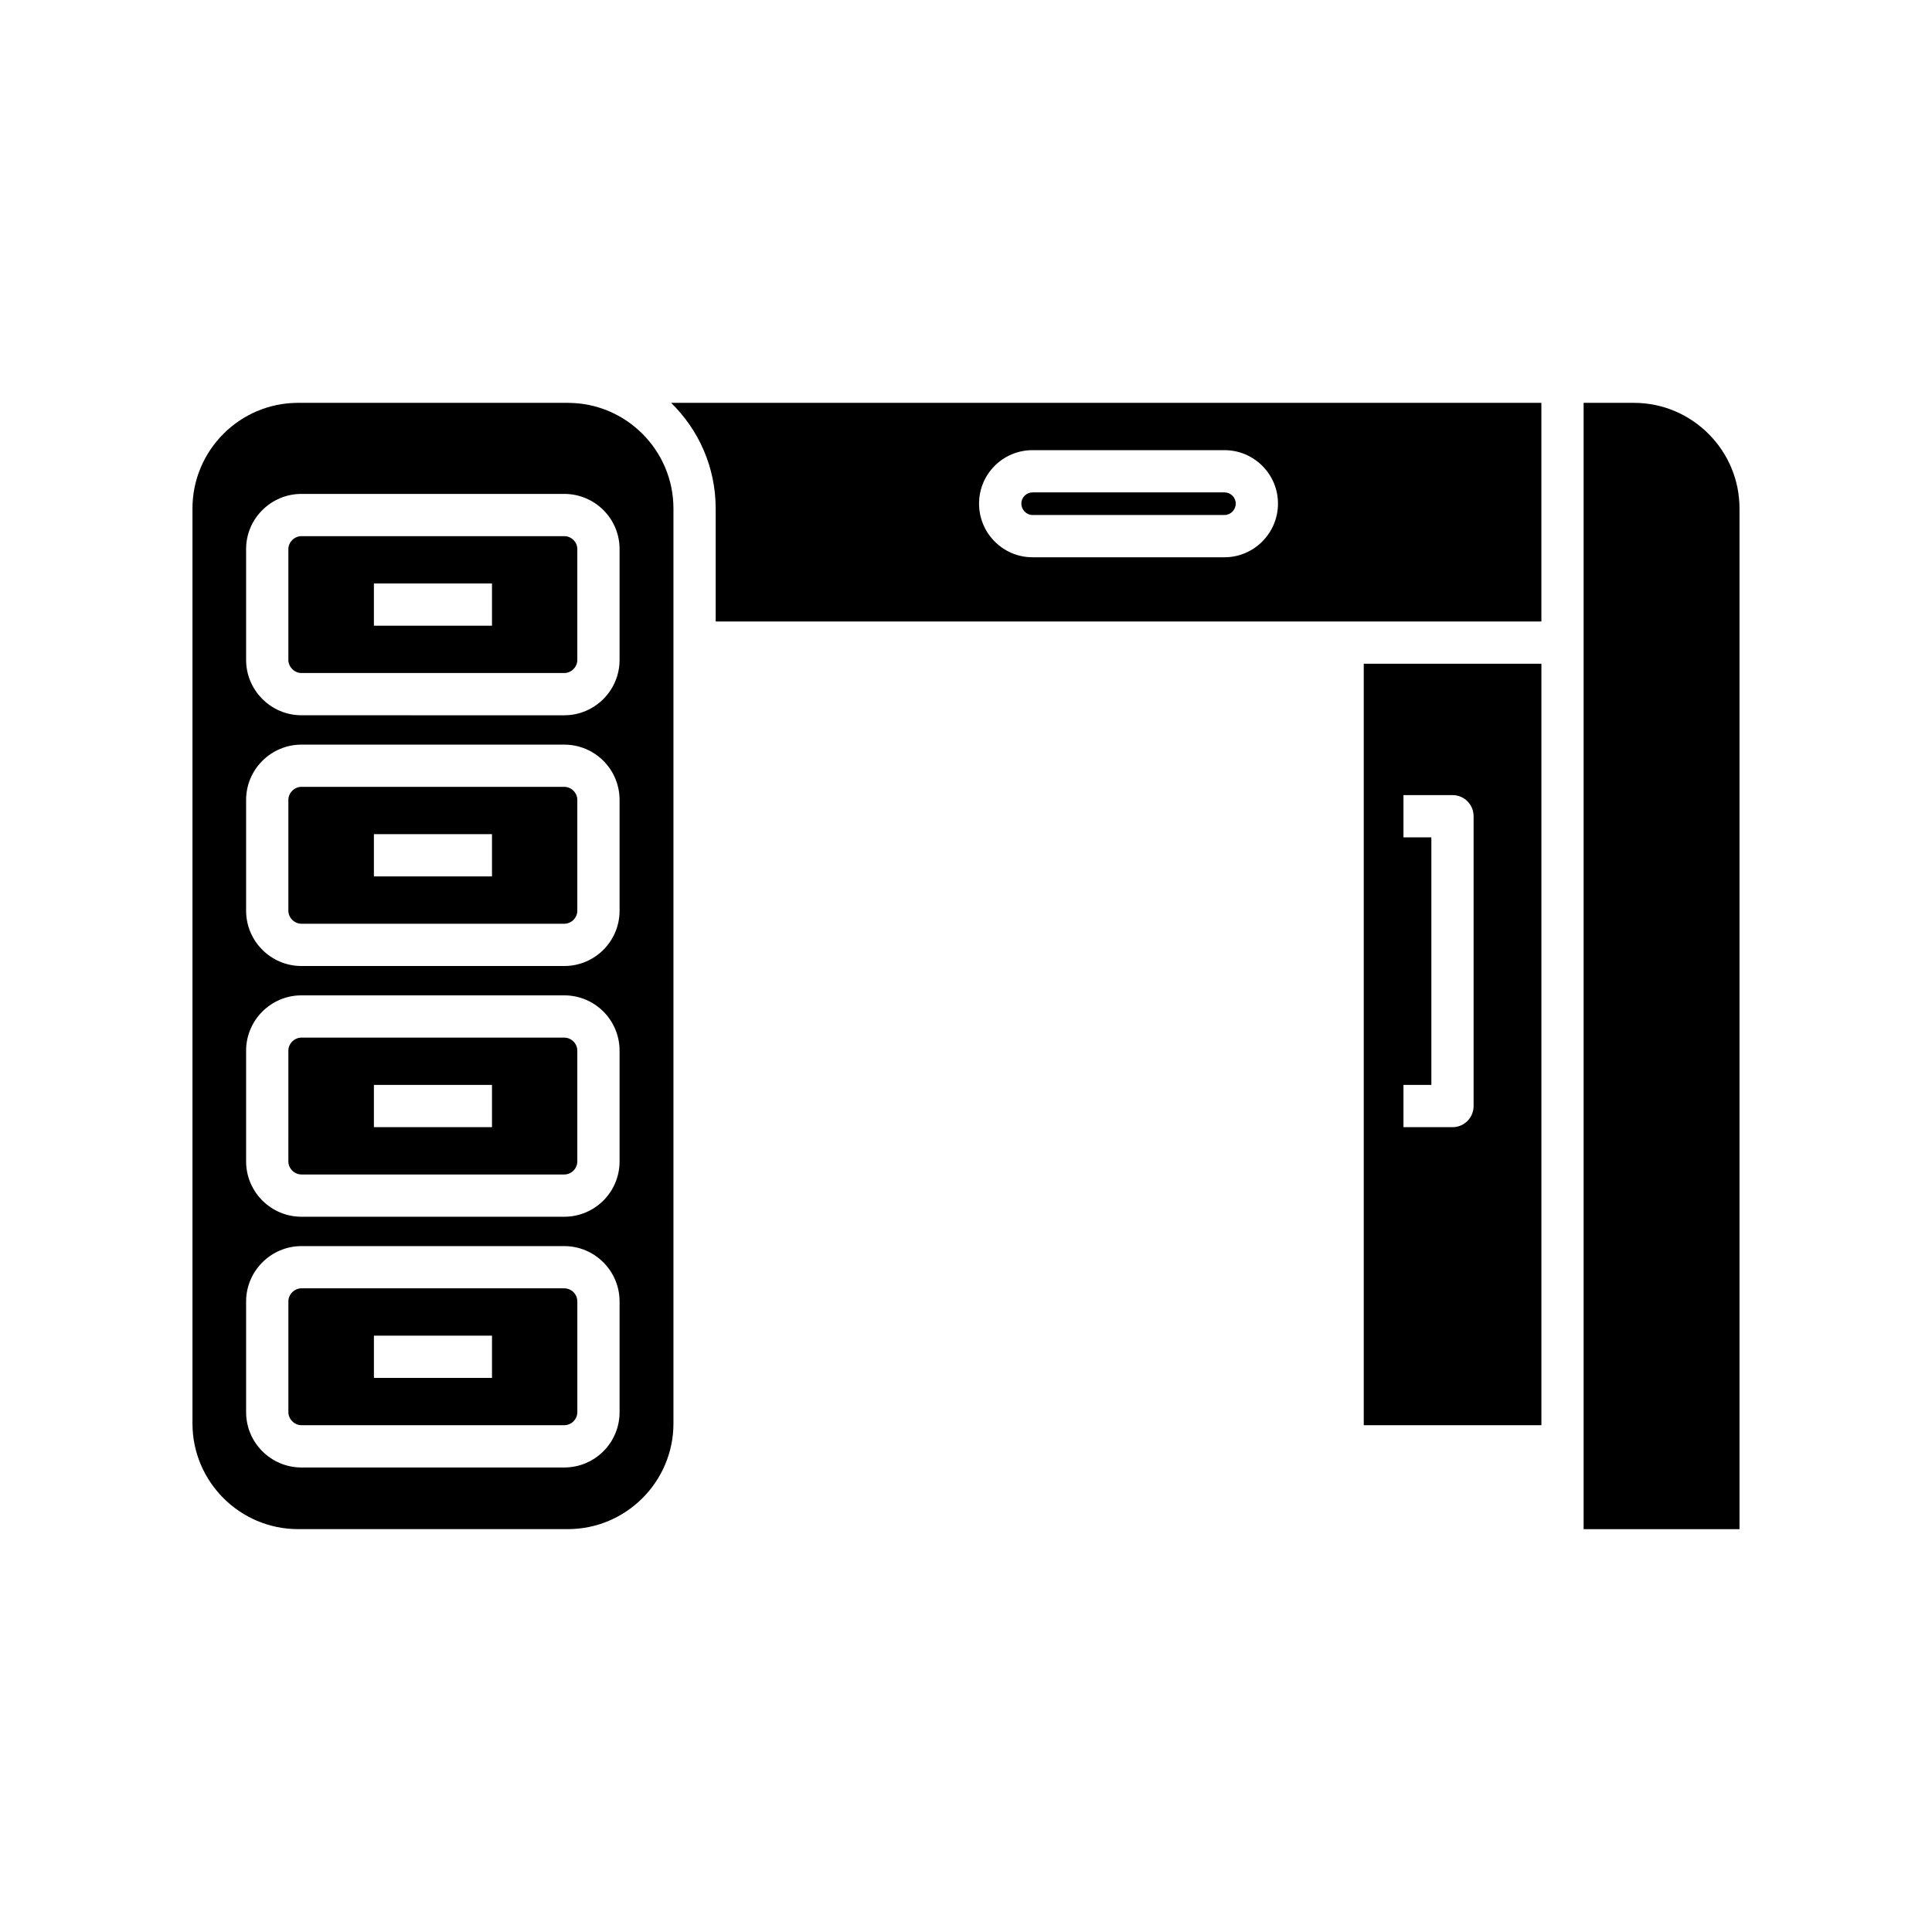
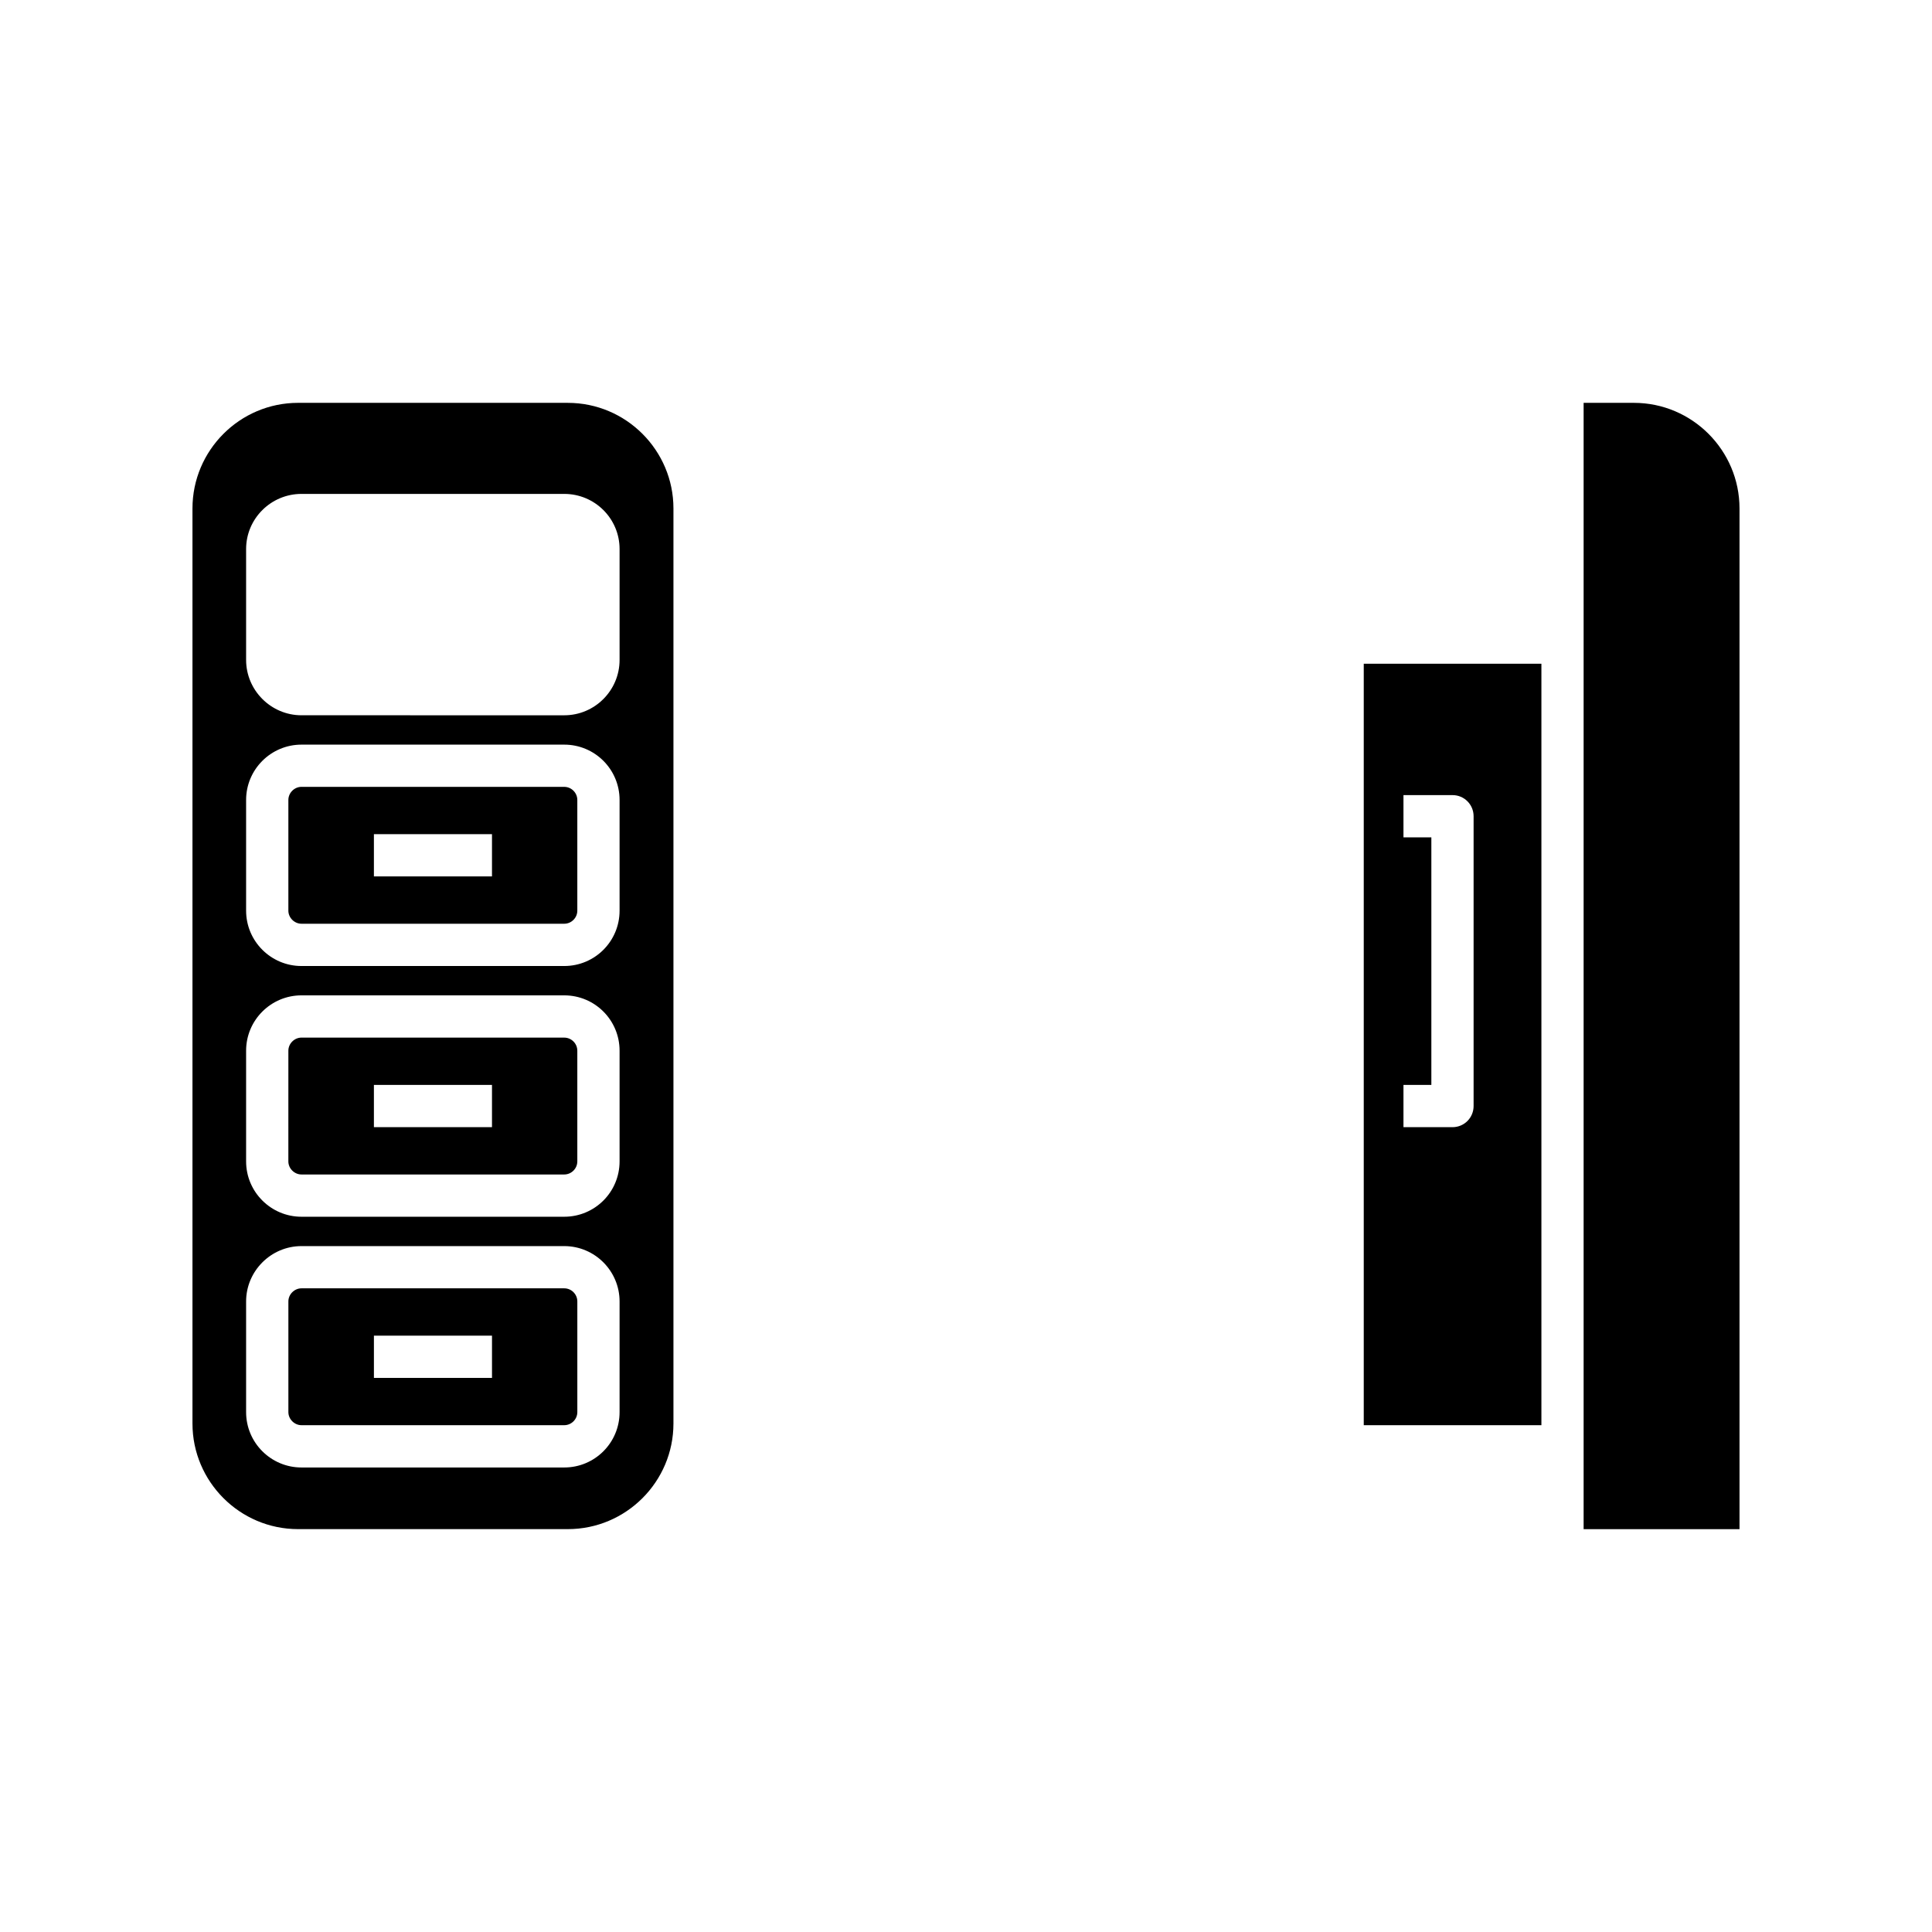
<svg xmlns="http://www.w3.org/2000/svg" fill="#000000" width="800px" height="800px" version="1.1" viewBox="144 144 512 512">
  <g>
    <path d="m577 250.76h-13.324v298.48h41.312v-270.49c0-15.395-12.539-27.992-27.988-27.992z" />
    <path d="m505.41 442.71v78.984h47.078v-201.8h-47.078zm10.523-11.195h7.391v-65.609h-7.391v-11.195h12.988c3.137 0 5.598 2.519 5.598 5.598v76.805c0 3.078-2.465 5.598-5.598 5.598h-12.988z" />
-     <path d="m468.52 274.49h-50.887c-1.625 0-2.969 1.344-2.969 2.969s1.344 3.023 2.969 3.023h50.887c1.625 0 2.965-1.398 2.965-3.023 0.004-1.625-1.34-2.969-2.965-2.969z" />
-     <path d="m552.48 250.76h-230.63c7.277 7.109 11.812 17.02 11.812 27.988v29.949h218.82zm-83.969 40.922h-50.887c-7.836 0-14.164-6.383-14.164-14.219 0.004-7.836 6.328-14.164 14.168-14.164h50.887c7.781 0 14.164 6.324 14.164 14.164-0.004 7.836-6.387 14.219-14.168 14.219z" />
    <path d="m293.53 485.42h-69.637c-1.848 0-3.469 1.566-3.469 3.469v29.332c0 1.902 1.625 3.469 3.469 3.469h69.637c1.902 0 3.469-1.566 3.469-3.469v-29.332c0-1.902-1.566-3.469-3.469-3.469zm-19.145 23.734h-31.293v-11.195h31.293z" />
    <path d="m223.89 455.25h69.637c1.902 0 3.469-1.566 3.469-3.469v-29.332c0-1.902-1.566-3.469-3.469-3.469l-69.637-0.004c-1.848 0-3.469 1.566-3.469 3.469l-0.004 29.332c0 1.906 1.625 3.473 3.473 3.473zm19.199-23.734h31.293v11.195h-31.293z" />
    <path d="m223.89 388.8h69.637c1.902 0 3.469-1.566 3.469-3.469v-29.332c0-1.902-1.566-3.473-3.469-3.473l-69.637-0.004c-1.848 0-3.469 1.566-3.469 3.473v29.332c-0.004 1.902 1.621 3.473 3.469 3.473zm19.199-23.738h31.293v11.195h-31.293z" />
-     <path d="m223.89 322.36h69.637c1.902 0 3.469-1.625 3.469-3.469v-29.391c0-1.848-1.566-3.414-3.469-3.414h-69.637c-1.848 0-3.469 1.566-3.469 3.414v29.391c-0.004 1.844 1.621 3.469 3.469 3.469zm19.199-23.734h31.293v11.195h-31.293z" />
    <path d="m322.47 521.25v-242.5c0-15.395-12.539-27.988-27.988-27.988l-71.488-0.004c-15.449 0-27.988 12.594-27.988 27.988v242.5c0 15.395 12.539 27.988 27.988 27.988h71.484c15.453 0.004 27.992-12.59 27.992-27.984zm-113.25-231.75c0-8.062 6.606-14.609 14.668-14.609h69.637c8.117 0 14.668 6.551 14.668 14.609v29.391c0 8.062-6.551 14.668-14.668 14.668l-69.637-0.004c-8.062 0-14.668-6.606-14.668-14.668zm0 66.504c0-8.117 6.606-14.668 14.668-14.668h69.637c8.117 0 14.668 6.551 14.668 14.668v29.332c0 8.117-6.551 14.668-14.668 14.668h-69.637c-8.062 0-14.668-6.551-14.668-14.668zm0 66.445c0-8.117 6.606-14.668 14.668-14.668h69.637c8.117 0 14.668 6.551 14.668 14.668v29.332c0 8.117-6.551 14.668-14.668 14.668h-69.637c-8.062 0-14.668-6.551-14.668-14.668zm14.668 110.45c-8.062 0-14.668-6.551-14.668-14.668v-29.332c0-8.062 6.606-14.668 14.668-14.668h69.637c8.117 0 14.668 6.606 14.668 14.668v29.332c0 8.117-6.551 14.668-14.668 14.668z" />
  </g>
</svg>